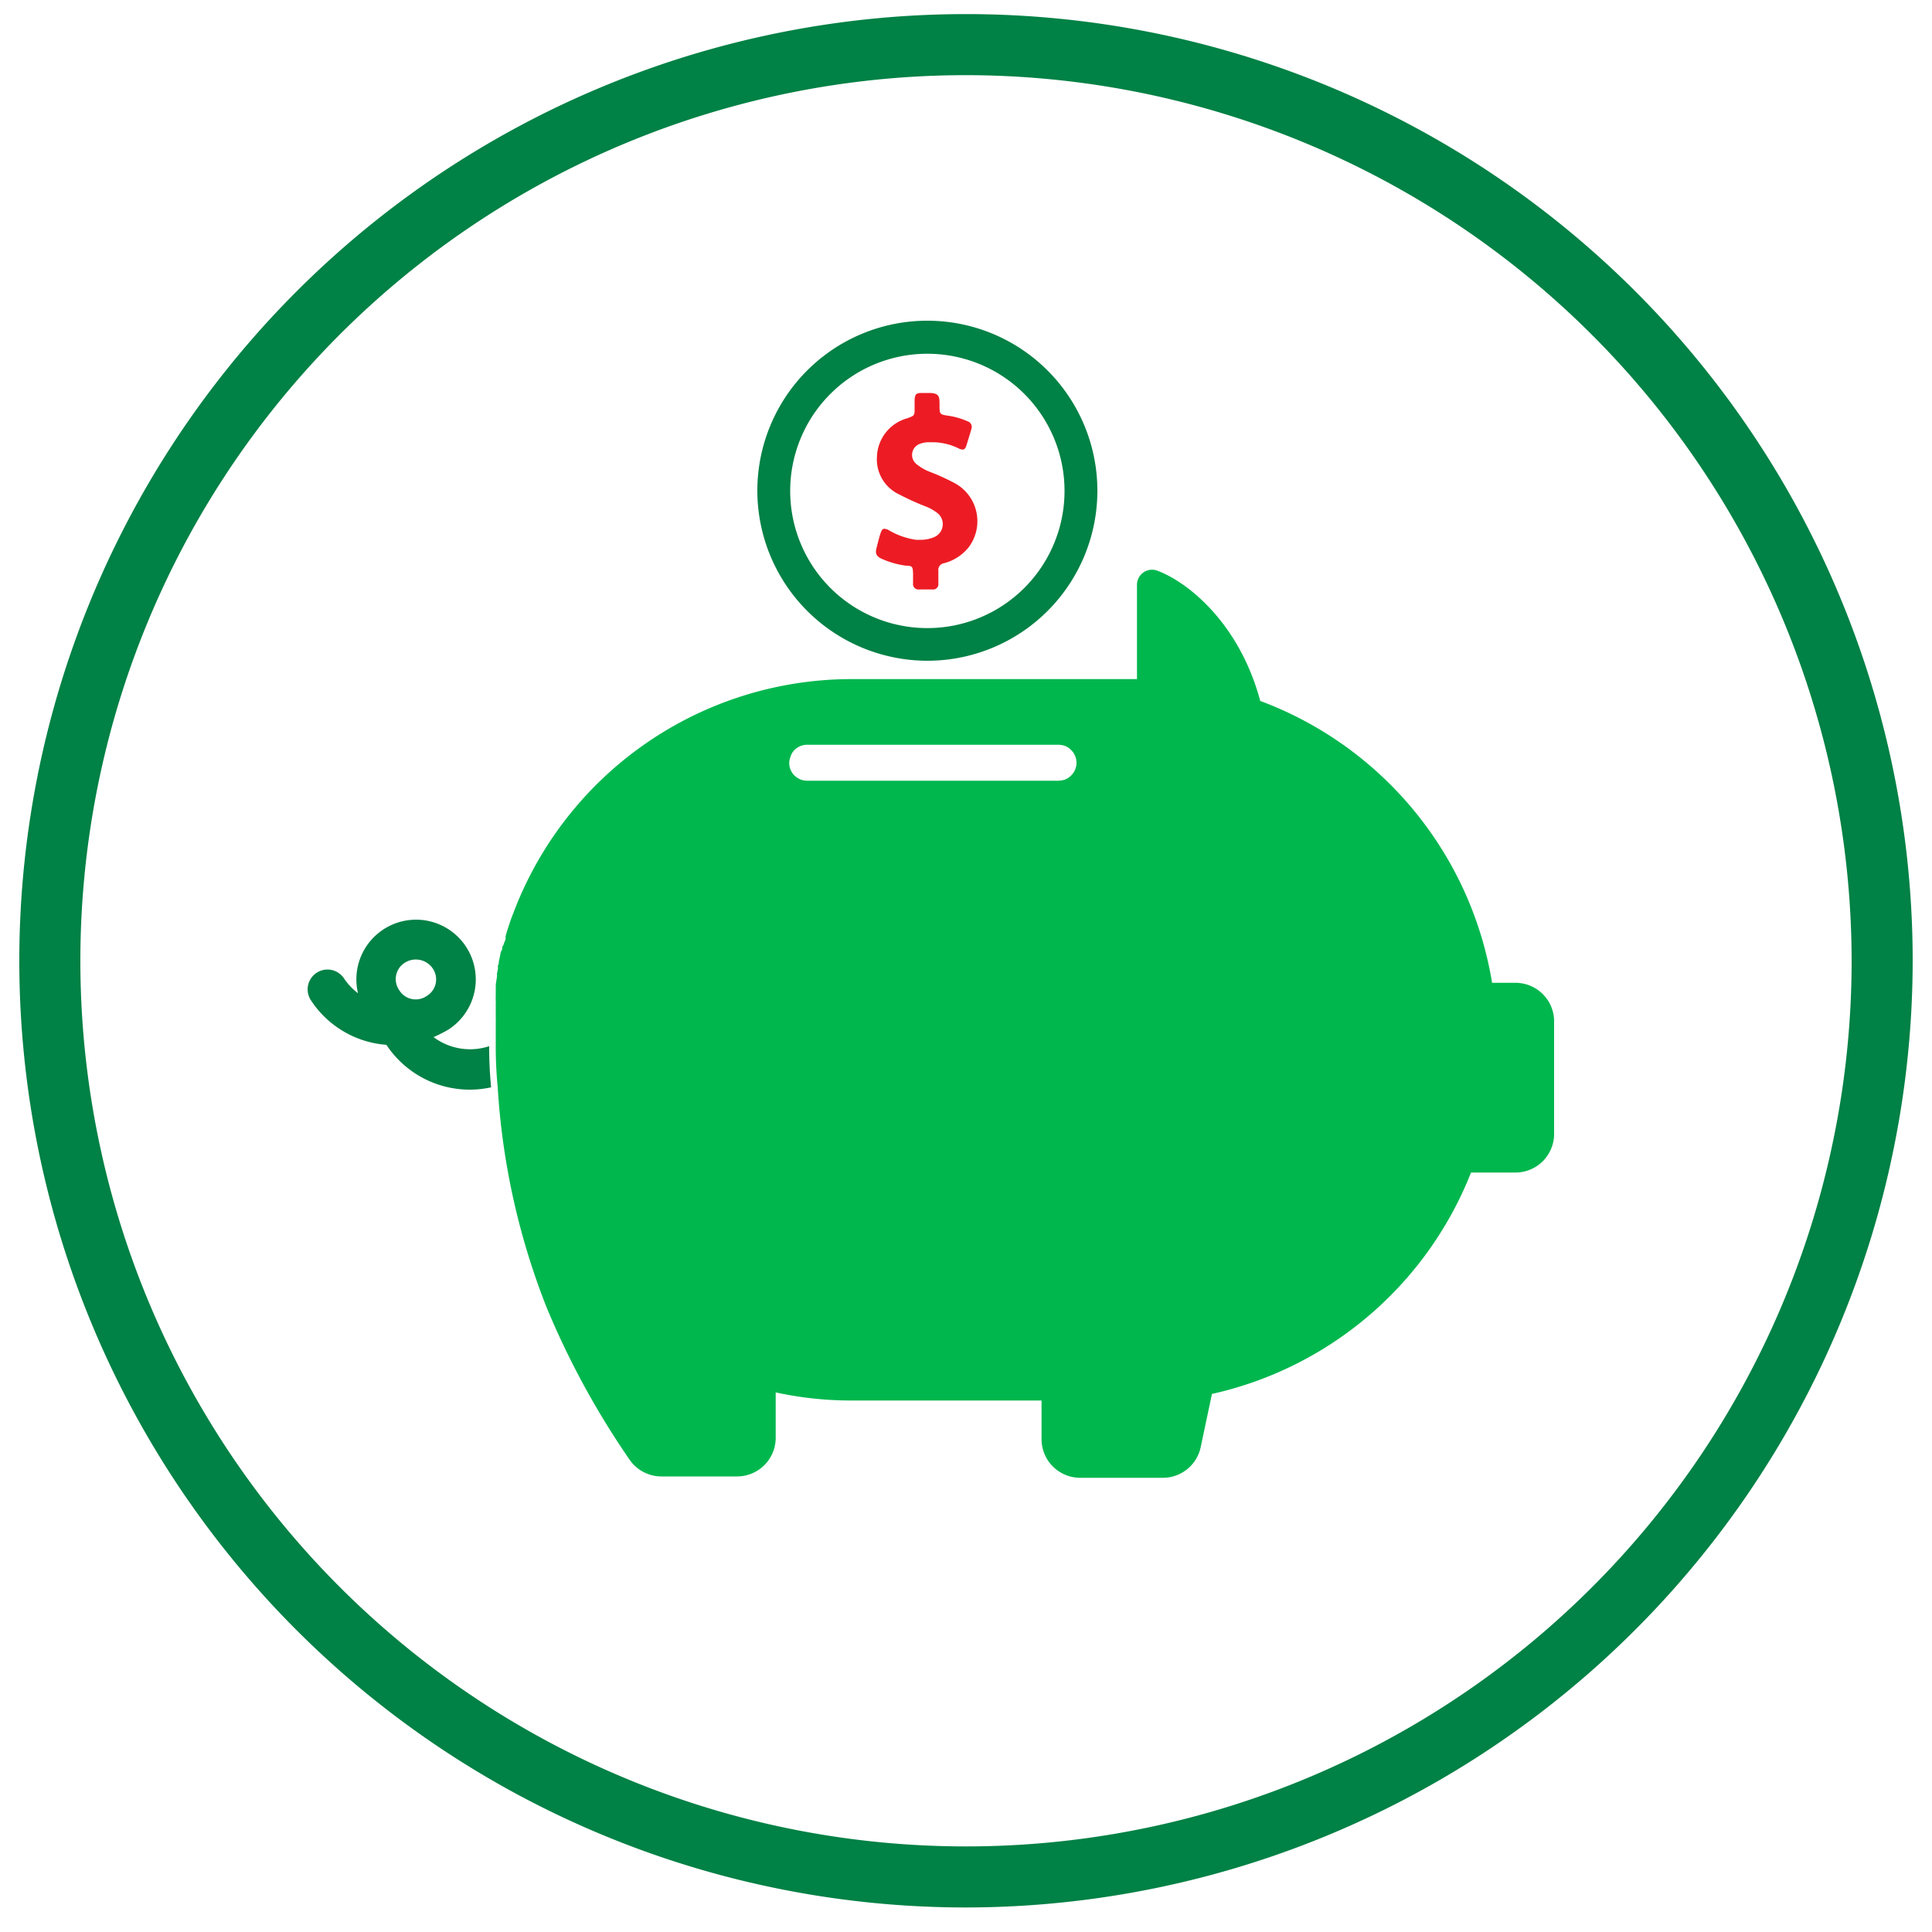
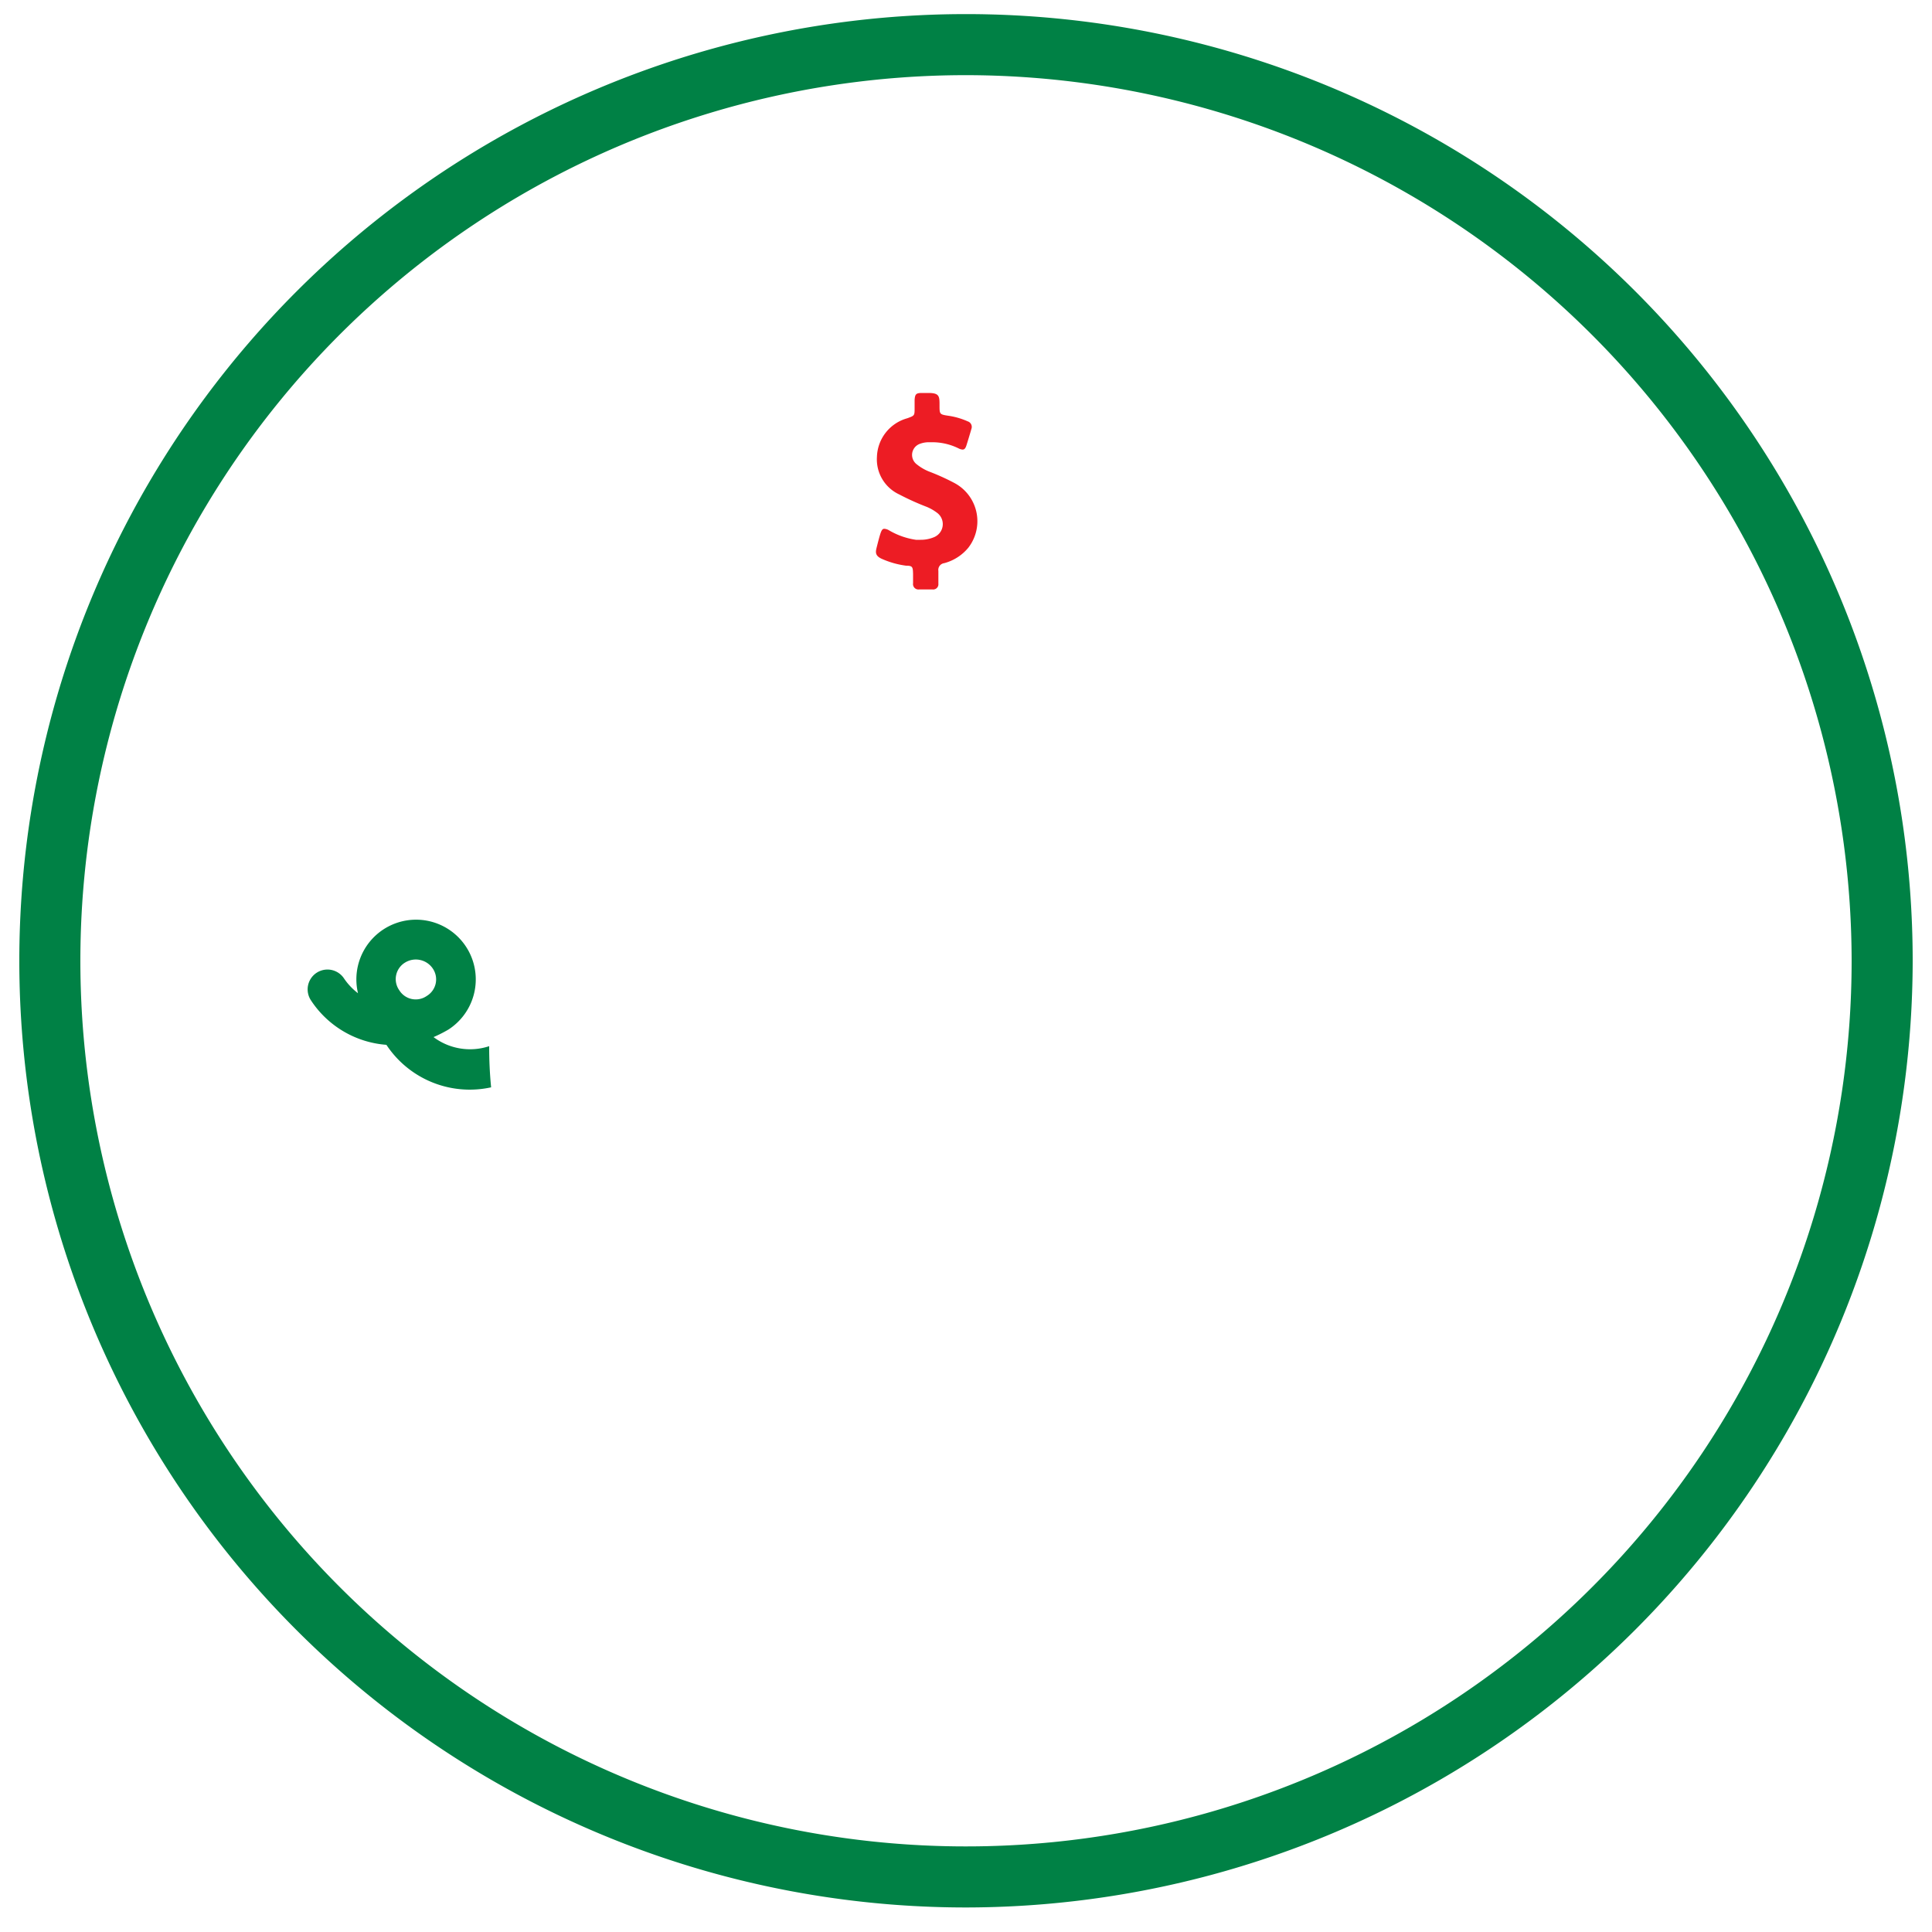
<svg xmlns="http://www.w3.org/2000/svg" id="Icons" width="100" height="100" viewBox="0 0 100 100">
  <defs>
    <style>.cls-1{fill:#008145;}.cls-2{fill:none;}.cls-3{fill:#00b74e;}.cls-4{fill:#ed1c24;}</style>
  </defs>
  <title>ico</title>
  <path class="cls-1" d="M50,98.73a49,49,0,1,1,49-49A49.05,49.05,0,0,1,50,98.73ZM50,3.89A45.84,45.84,0,1,0,95.84,49.73,45.89,45.89,0,0,0,50,3.89Z" />
  <path class="cls-2" d="M48,32.5a7.1,7.1,0,1,0-7.1-7.1A7.1,7.1,0,0,0,48,32.5Zm-2.6-4.14c.06-.24.13-.49.2-.74s.11-.25.2-.25a.53.53,0,0,1,.23.07,3.85,3.85,0,0,0,1.41.43h.24a1.75,1.75,0,0,0,.68-.13.73.73,0,0,0,.17-1.27,2.43,2.43,0,0,0-.52-.3,13.42,13.42,0,0,1-1.44-.65,2,2,0,0,1-1.15-1.94,2.14,2.14,0,0,1,1.57-2c.38-.14.38-.13.38-.54v-.41c0-.29.07-.35.37-.36h.35c.57,0,.57,0,.57.64s0,.47.46.54a3.76,3.76,0,0,1,1,.29.3.3,0,0,1,.19.39c-.08.28-.16.56-.25.83s-.1.24-.21.24a.53.53,0,0,1-.2-.06,3.09,3.09,0,0,0-1.4-.32H48a1.36,1.36,0,0,0-.41.08A.61.61,0,0,0,47.46,24a2.46,2.46,0,0,0,.69.39A11.71,11.71,0,0,1,49.4,25a2.24,2.24,0,0,1,.72,3.4,2.42,2.42,0,0,1-1.25.8.35.35,0,0,0-.3.4c0,.21,0,.44,0,.66a.27.27,0,0,1-.3.3h-.7a.28.28,0,0,1-.31-.32v-.48c0-.36,0-.38-.36-.43a4.52,4.52,0,0,1-1.27-.36C45.31,28.77,45.29,28.69,45.38,28.36Z" />
-   <path class="cls-2" d="M22.4,50.13A1.06,1.06,0,0,0,21,49.82a1,1,0,0,0-.3,1.44,1,1,0,0,0,1.73-1.13Z" />
-   <path class="cls-2" d="M55.69,39.48a.93.93,0,0,1-.28.66A.93.93,0,0,0,55.69,39.48Z" />
  <path class="cls-2" d="M41.05,40.14a.92.92,0,0,1-.27-.66A.92.92,0,0,0,41.05,40.14Z" />
-   <path class="cls-1" d="M48,34.2a8.8,8.8,0,1,0-8.8-8.8A8.81,8.81,0,0,0,48,34.2Zm0-15.89a7.1,7.1,0,1,1-7.1,7.09A7.1,7.1,0,0,1,48,18.31Z" />
-   <path class="cls-3" d="M78.44,50.87H77.23a18.82,18.82,0,0,0-12-14.59c-1.11-4.13-3.87-6.23-5.38-6.76a.78.78,0,0,0-1,.75v4.88H44A18.72,18.72,0,0,0,26.57,47.26l-.12.31v0c-.1.3-.2.58-.28.89a.49.49,0,0,0,0,.11c0,.08-.05.16-.08.24A.42.42,0,0,1,26,49c0,.07,0,.15-.05.22s-.05.19-.07.28l-.06.26c0,.07,0,.14-.05.22a1.62,1.62,0,0,1,0,.19l-.05.24a.55.55,0,0,1,0,.17l-.06.38a.36.36,0,0,1,0,.11c0,.11,0,.21,0,.31s0,.11,0,.16a2.66,2.66,0,0,0,0,.28.68.68,0,0,1,0,.14l0,.42s0,0,0,0,0,.26,0,.39a.57.57,0,0,1,0,.13c0,.11,0,.21,0,.32a.53.53,0,0,1,0,.12v.43c0,.12,0,.24,0,.36a21.26,21.26,0,0,0,.1,2.13A37.07,37.07,0,0,0,28.3,67.69a42.64,42.64,0,0,0,4.32,7.91,2,2,0,0,0,1.61.82h3.92a2,2,0,0,0,2-2V72.07a18.27,18.27,0,0,0,3.93.42h9.83v2a2,2,0,0,0,2,2h4.31a2,2,0,0,0,1.92-1.55l.59-2.79A18.81,18.81,0,0,0,76.14,60.69h2.3a2,2,0,0,0,2-2v-5.9A2,2,0,0,0,78.44,50.87Zm-23-10.73a1,1,0,0,1-.29.2,1.16,1.16,0,0,1-.37.07h-13a1,1,0,0,1-.36-.07,1.21,1.21,0,0,1-.3-.2.92.92,0,0,1-.27-.66.94.94,0,0,1,.06-.29.85.85,0,0,1,.21-.37,1,1,0,0,1,.3-.2.86.86,0,0,1,.36-.07h13a.94.94,0,0,1,.37.07.84.84,0,0,1,.29.2.92.92,0,0,1,0,1.32Z" />
  <path class="cls-1" d="M22.44,53.68a7,7,0,0,0,.77-.39,3.09,3.09,0,1,0-4.68-1.88,3.26,3.26,0,0,1-.72-.76,1,1,0,1,0-1.72,1.12A5.13,5.13,0,0,0,20,54.08l0,0a5.17,5.17,0,0,0,5.42,2.2,21.26,21.26,0,0,1-.1-2.13A3.15,3.15,0,0,1,22.44,53.68Zm-.35-2.13a1,1,0,0,1-1.42-.29,1,1,0,0,1,.3-1.44,1.06,1.06,0,0,1,1.43.31A1,1,0,0,1,22.09,51.55Z" />
  <path class="cls-4" d="M45.63,28.92a4.52,4.52,0,0,0,1.27.36c.34,0,.35.07.36.43v.48a.28.28,0,0,0,.31.32h.7a.27.27,0,0,0,.3-.3c0-.22,0-.45,0-.66a.35.35,0,0,1,.3-.4,2.42,2.42,0,0,0,1.25-.8A2.24,2.24,0,0,0,49.4,25a11.71,11.71,0,0,0-1.25-.57,2.46,2.46,0,0,1-.69-.39.61.61,0,0,1,.16-1.07,1.36,1.36,0,0,1,.41-.08h.19a3.09,3.09,0,0,1,1.4.32.53.53,0,0,0,.2.06c.11,0,.16-.08.21-.24s.17-.55.25-.83a.3.3,0,0,0-.19-.39,3.76,3.76,0,0,0-1-.29c-.46-.07-.46-.08-.46-.54s0-.64-.57-.64h-.35c-.3,0-.35.07-.37.36v.41c0,.41,0,.4-.38.54a2.14,2.14,0,0,0-1.57,2,2,2,0,0,0,1.15,1.94,13.42,13.42,0,0,0,1.44.65,2.43,2.43,0,0,1,.52.3.73.73,0,0,1-.17,1.27,1.75,1.75,0,0,1-.68.13h-.24A3.85,3.85,0,0,1,46,27.44a.53.53,0,0,0-.23-.07c-.09,0-.14.07-.2.25s-.14.5-.2.74S45.31,28.77,45.63,28.92Z" />
</svg>